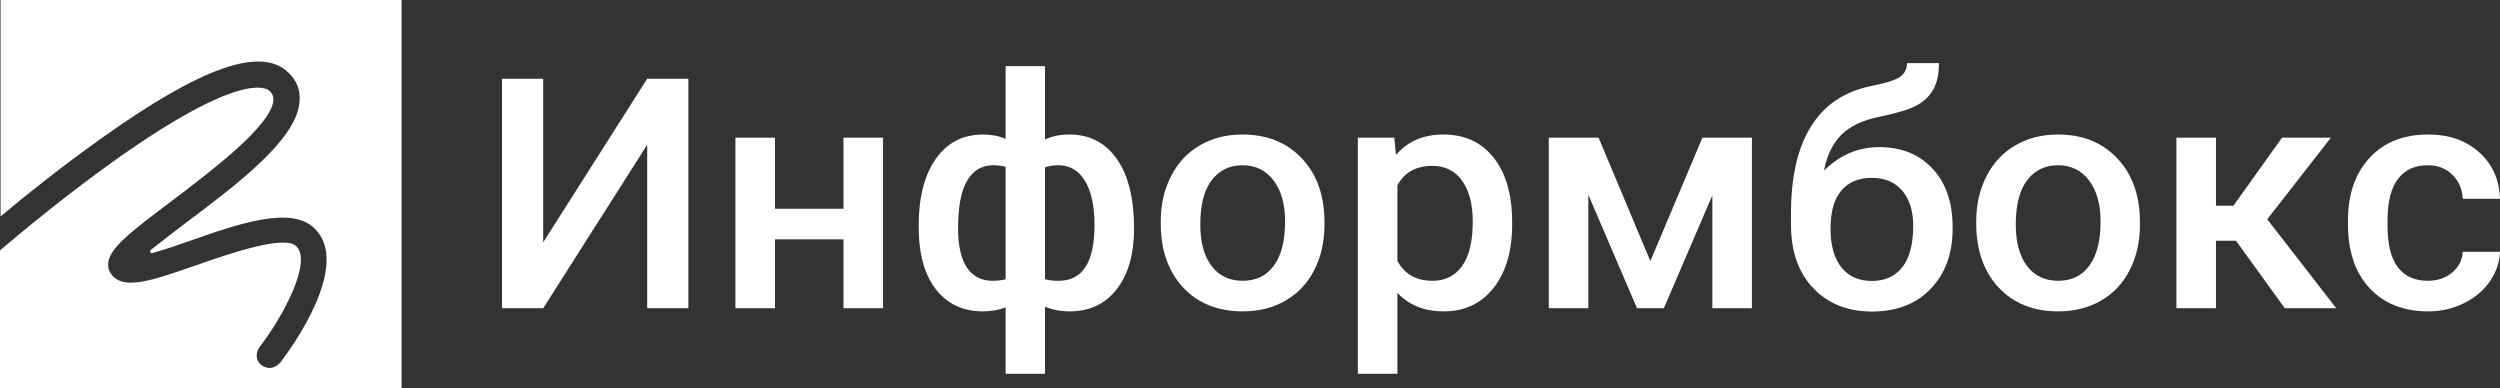
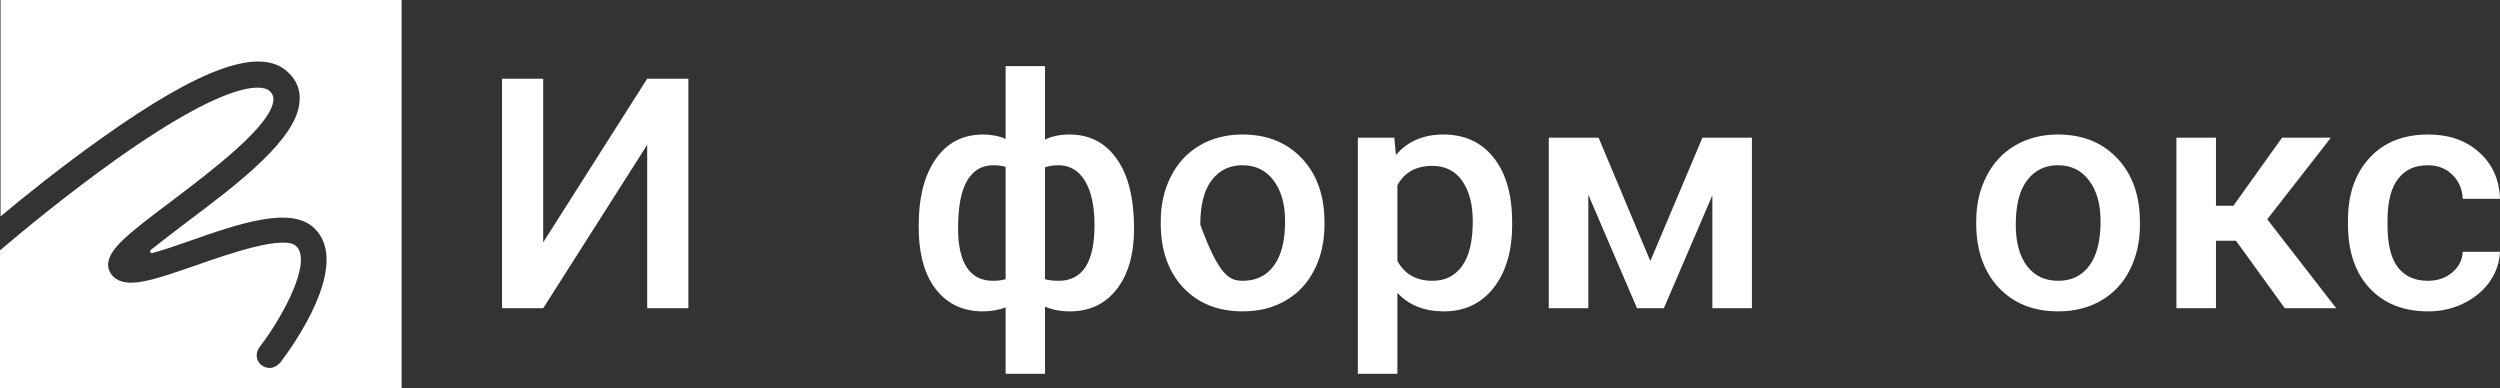
<svg xmlns="http://www.w3.org/2000/svg" width="206" height="32" viewBox="0 0 206 32" fill="none">
  <rect x="0" y="0" width="206" height="32" fill="#333333" stroke="none" />
  <path fill-rule="evenodd" clip-rule="evenodd" d="M0.046 0V17.83C2.103 16.108 5.119 13.696 8.273 11.456C16.592 5.513 21.528 3.79 23.768 5.987C24.454 6.633 24.774 7.451 24.682 8.355C24.499 11.413 19.7 15.074 15.449 18.261C14.489 18.993 13.347 19.855 12.432 20.587C12.295 20.716 12.432 20.931 12.57 20.845C13.53 20.587 14.627 20.199 15.495 19.898C19.654 18.433 23.997 16.926 25.916 18.821C28.979 21.793 24.088 28.598 23.082 29.89C22.854 30.148 22.534 30.32 22.214 30.32C21.985 30.32 21.757 30.234 21.574 30.105C21.071 29.76 21.026 29.071 21.391 28.598C23.402 25.97 25.733 21.534 24.408 20.285C23.448 19.338 18.923 20.888 16.226 21.836C12.615 23.085 10.421 23.86 9.324 22.783C9.05 22.482 8.867 22.094 8.913 21.707C9.004 20.501 10.559 19.252 14.124 16.581C17.415 14.083 22.397 10.336 22.534 8.226C22.534 7.925 22.442 7.709 22.214 7.494C21.894 7.192 19.7 5.943 9.507 13.179C5.576 15.979 1.874 19.036 0 20.63V32H33.092V0H0.046Z" fill="white" />
  <path d="M53.329 6.486H56.722V25.397H53.329V11.928L44.759 25.397H41.365V6.486H44.759V19.968L53.329 6.486Z" fill="white" />
-   <path d="M72.763 25.397H69.504V19.721H63.858V25.397H60.599V11.344H63.858V17.201H69.504V11.344H72.763V25.397Z" fill="white" />
  <path d="M75.701 18.565C75.701 16.27 76.166 14.452 77.096 13.11C78.034 11.759 79.34 11.084 81.012 11.084C81.691 11.084 82.308 11.205 82.863 11.447V5.447H86.109V11.499C86.681 11.222 87.351 11.084 88.12 11.084C89.784 11.084 91.084 11.755 92.023 13.097C92.971 14.43 93.445 16.344 93.445 18.838C93.445 20.942 92.971 22.604 92.023 23.825C91.076 25.046 89.784 25.657 88.147 25.657C87.405 25.657 86.725 25.527 86.109 25.267V30.8H82.863V25.319C82.317 25.544 81.691 25.657 80.985 25.657C79.42 25.657 78.168 25.098 77.23 23.981C76.3 22.855 75.795 21.31 75.714 19.344L75.701 18.565ZM90.186 18.565C90.186 16.989 89.927 15.773 89.408 14.915C88.889 14.049 88.156 13.616 87.208 13.616C86.806 13.616 86.439 13.673 86.109 13.785V23.007C86.404 23.094 86.779 23.137 87.235 23.137C89.202 23.137 90.186 21.613 90.186 18.565ZM78.946 18.838C78.946 20.241 79.188 21.31 79.671 22.046C80.153 22.773 80.869 23.137 81.817 23.137C82.219 23.137 82.568 23.094 82.863 23.007V13.746C82.559 13.66 82.219 13.616 81.843 13.616C80.913 13.616 80.198 14.036 79.698 14.876C79.197 15.708 78.946 17.028 78.946 18.838Z" fill="white" />
-   <path d="M95.645 18.24C95.645 16.863 95.926 15.625 96.49 14.526C97.053 13.417 97.844 12.569 98.864 11.98C99.883 11.383 101.054 11.084 102.377 11.084C104.336 11.084 105.923 11.694 107.139 12.915C108.364 14.136 109.025 15.755 109.124 17.773L109.137 18.513C109.137 19.898 108.86 21.137 108.306 22.228C107.76 23.319 106.973 24.163 105.945 24.76C104.926 25.358 103.746 25.657 102.404 25.657C100.357 25.657 98.716 24.999 97.482 23.682C96.257 22.358 95.645 20.596 95.645 18.396V18.24ZM98.904 18.513C98.904 19.959 99.212 21.093 99.829 21.916C100.446 22.73 101.305 23.137 102.404 23.137C103.504 23.137 104.358 22.721 104.966 21.89C105.583 21.059 105.891 19.842 105.891 18.24C105.891 16.82 105.574 15.695 104.939 14.863C104.313 14.032 103.459 13.616 102.377 13.616C101.313 13.616 100.468 14.028 99.843 14.85C99.217 15.664 98.904 16.885 98.904 18.513Z" fill="white" />
+   <path d="M95.645 18.24C95.645 16.863 95.926 15.625 96.49 14.526C97.053 13.417 97.844 12.569 98.864 11.98C99.883 11.383 101.054 11.084 102.377 11.084C104.336 11.084 105.923 11.694 107.139 12.915C108.364 14.136 109.025 15.755 109.124 17.773L109.137 18.513C109.137 19.898 108.86 21.137 108.306 22.228C107.76 23.319 106.973 24.163 105.945 24.76C104.926 25.358 103.746 25.657 102.404 25.657C100.357 25.657 98.716 24.999 97.482 23.682C96.257 22.358 95.645 20.596 95.645 18.396V18.24ZM98.904 18.513C100.446 22.73 101.305 23.137 102.404 23.137C103.504 23.137 104.358 22.721 104.966 21.89C105.583 21.059 105.891 19.842 105.891 18.24C105.891 16.82 105.574 15.695 104.939 14.863C104.313 14.032 103.459 13.616 102.377 13.616C101.313 13.616 100.468 14.028 99.843 14.85C99.217 15.664 98.904 16.885 98.904 18.513Z" fill="white" />
  <path d="M124.601 18.513C124.601 20.686 124.092 22.422 123.072 23.721C122.053 25.012 120.685 25.657 118.968 25.657C117.377 25.657 116.103 25.15 115.146 24.137V30.8H111.887V11.344H114.891L115.025 12.772C115.982 11.647 117.283 11.084 118.928 11.084C120.699 11.084 122.084 11.725 123.086 13.006C124.096 14.279 124.601 16.05 124.601 18.318V18.513ZM121.356 18.24C121.356 16.838 121.065 15.725 120.484 14.902C119.912 14.08 119.089 13.668 118.016 13.668C116.684 13.668 115.727 14.201 115.146 15.266V21.5C115.736 22.591 116.702 23.137 118.043 23.137C119.08 23.137 119.889 22.734 120.471 21.929C121.061 21.115 121.356 19.886 121.356 18.24Z" fill="white" />
  <path d="M135.988 21.513L140.28 11.344H144.358V25.397H141.098V16.097L137.102 25.397H134.889L130.878 16.045V25.397H127.619V11.344H131.723L135.988 21.513Z" fill="white" />
-   <path d="M154.859 12.123C156.683 12.123 158.145 12.716 159.245 13.902C160.345 15.08 160.895 16.682 160.895 18.708V18.864C160.895 20.89 160.296 22.531 159.098 23.786C157.908 25.042 156.29 25.67 154.242 25.67C152.248 25.67 150.639 25.029 149.414 23.747C148.189 22.466 147.577 20.717 147.577 18.5V17.591C147.577 14.56 148.131 12.162 149.24 10.395C150.348 8.629 152.003 7.525 154.202 7.083C155.436 6.841 156.232 6.585 156.59 6.317C156.956 6.04 157.139 5.668 157.139 5.2H159.768C159.768 6.075 159.621 6.785 159.326 7.33C159.031 7.876 158.579 8.322 157.971 8.668C157.363 9.006 156.317 9.326 154.833 9.629C153.473 9.906 152.436 10.4 151.721 11.11C151.015 11.82 150.541 12.803 150.299 14.058C151.596 12.768 153.116 12.123 154.859 12.123ZM154.216 14.655C153.16 14.655 152.333 15.002 151.734 15.695C151.135 16.379 150.836 17.435 150.836 18.864C150.836 20.215 151.131 21.267 151.721 22.02C152.311 22.773 153.152 23.15 154.242 23.15C155.324 23.15 156.16 22.773 156.75 22.02C157.35 21.258 157.649 20.115 157.649 18.591C157.649 17.379 157.35 16.422 156.75 15.721C156.16 15.011 155.315 14.655 154.216 14.655Z" fill="white" />
  <path d="M162.84 18.24C162.84 16.863 163.121 15.625 163.685 14.526C164.248 13.417 165.039 12.569 166.059 11.98C167.078 11.383 168.249 11.084 169.573 11.084C171.531 11.084 173.118 11.694 174.334 12.915C175.559 14.136 176.221 15.755 176.319 17.773L176.332 18.513C176.332 19.898 176.055 21.137 175.501 22.228C174.955 23.319 174.168 24.163 173.14 24.76C172.121 25.358 170.941 25.657 169.599 25.657C167.552 25.657 165.911 24.999 164.677 23.682C163.452 22.358 162.84 20.596 162.84 18.396V18.24ZM166.099 18.513C166.099 19.959 166.407 21.093 167.024 21.916C167.641 22.73 168.5 23.137 169.599 23.137C170.699 23.137 171.553 22.721 172.161 21.89C172.778 21.059 173.087 19.842 173.087 18.24C173.087 16.82 172.769 15.695 172.134 14.863C171.508 14.032 170.654 13.616 169.573 13.616C168.508 13.616 167.664 14.028 167.038 14.85C166.412 15.664 166.099 16.885 166.099 18.513Z" fill="white" />
  <path d="M184.245 19.838H182.596V25.397H179.337V11.344H182.596V16.954H184.031L188.041 11.344H192.065L186.821 18.071L192.507 25.397H188.269L184.245 19.838Z" fill="white" />
  <path d="M200.045 23.137C200.859 23.137 201.534 22.907 202.07 22.448C202.607 21.99 202.893 21.422 202.929 20.747H206C205.964 21.622 205.683 22.44 205.155 23.202C204.628 23.955 203.912 24.553 203.009 24.994C202.106 25.436 201.131 25.657 200.085 25.657C198.056 25.657 196.446 25.02 195.257 23.747C194.068 22.474 193.473 20.717 193.473 18.474V18.149C193.473 16.011 194.063 14.3 195.243 13.019C196.424 11.729 198.033 11.084 200.072 11.084C201.798 11.084 203.201 11.573 204.283 12.551C205.374 13.521 205.946 14.798 206 16.383H202.929C202.893 15.578 202.607 14.915 202.07 14.396C201.543 13.876 200.868 13.616 200.045 13.616C198.99 13.616 198.176 13.989 197.604 14.733C197.032 15.47 196.741 16.591 196.732 18.097V18.604C196.732 20.128 197.014 21.267 197.577 22.02C198.149 22.765 198.972 23.137 200.045 23.137Z" fill="white" />
</svg>